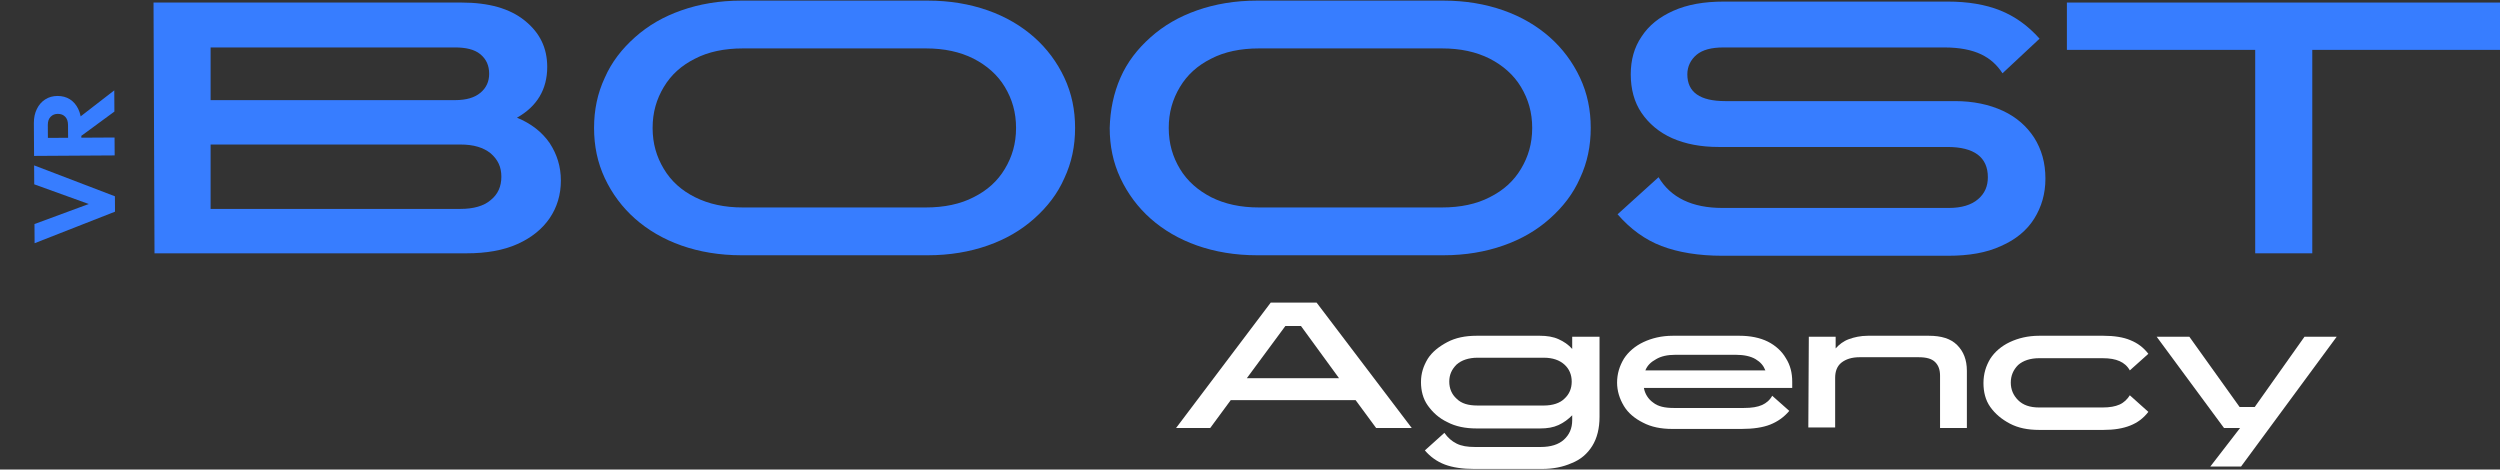
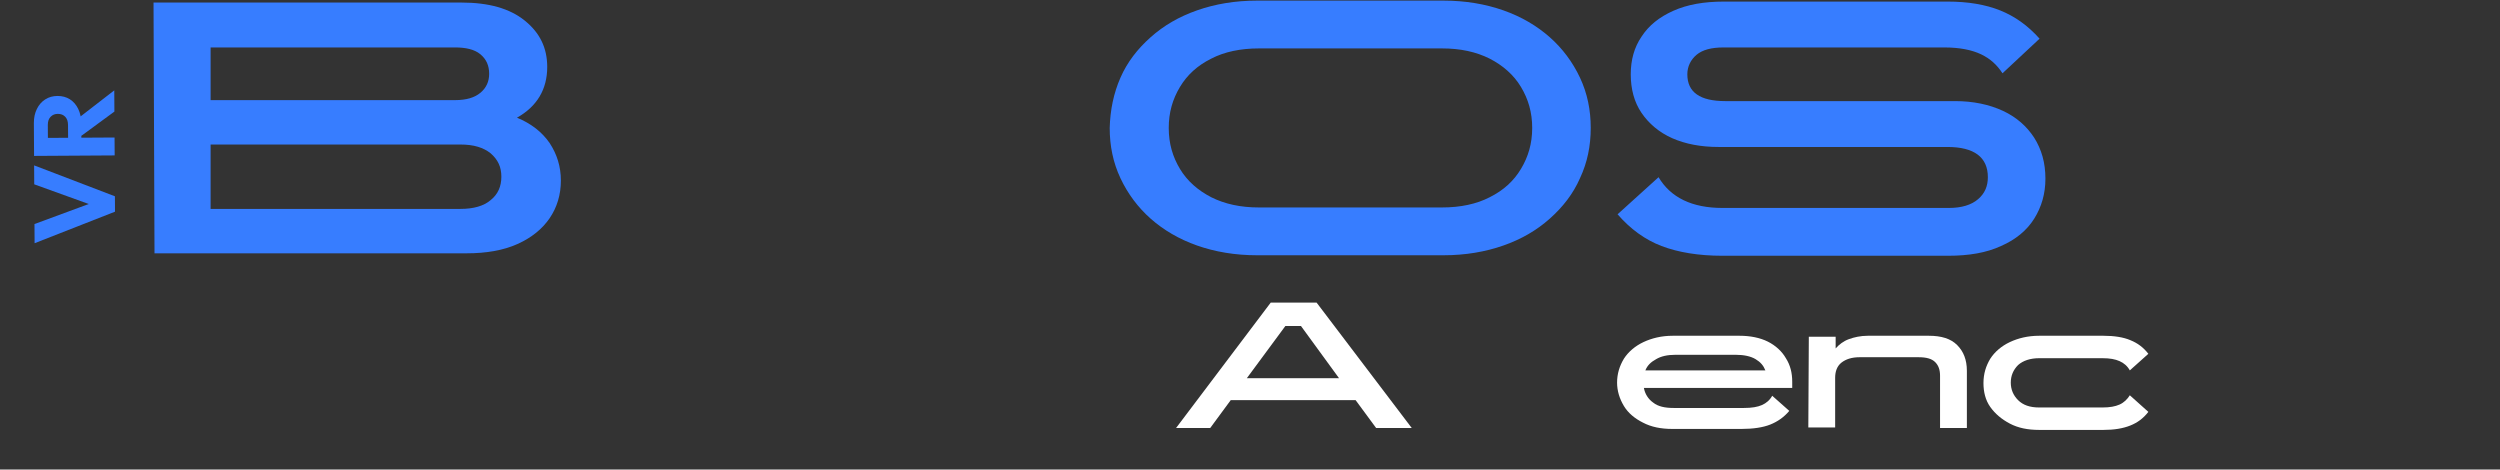
<svg xmlns="http://www.w3.org/2000/svg" width="197" height="37" viewBox="0 0 197 37" fill="none">
  <rect x="0" y="0" width="197" height="37" fill="#333333" stroke="none" />
  <path d="M12.098 0.201H36.355C38.508 0.201 40.161 0.662 41.352 1.624C42.544 2.585 43.121 3.776 43.121 5.276C43.121 7.044 42.313 8.389 40.737 9.274C41.852 9.735 42.698 10.388 43.313 11.273C43.89 12.157 44.197 13.118 44.197 14.233C44.197 15.348 43.89 16.347 43.313 17.193C42.736 18.038 41.891 18.73 40.776 19.23C39.661 19.73 38.316 19.961 36.778 19.961H12.175L12.098 0.201ZM16.595 7.89H35.855C36.739 7.89 37.393 7.697 37.854 7.313C38.316 6.929 38.546 6.429 38.546 5.814C38.546 5.16 38.316 4.66 37.854 4.276C37.393 3.892 36.701 3.738 35.855 3.738H16.595V7.89ZM16.595 16.462H36.278C37.316 16.462 38.123 16.232 38.661 15.77C39.238 15.309 39.507 14.694 39.507 13.925C39.507 13.156 39.238 12.58 38.661 12.08C38.085 11.619 37.316 11.388 36.278 11.388H16.595V16.462Z" fill="#377DFF" />
-   <path d="M47.658 6.122C48.196 4.892 49.004 3.854 50.042 2.931C51.08 2.008 52.271 1.316 53.694 0.817C55.116 0.317 56.692 0.048 58.422 0.048H73.107C74.837 0.048 76.413 0.317 77.836 0.817C79.258 1.316 80.488 2.047 81.488 2.931C82.487 3.815 83.294 4.892 83.871 6.122C84.448 7.352 84.717 8.659 84.717 10.081C84.717 11.504 84.448 12.811 83.871 14.041C83.333 15.271 82.526 16.309 81.488 17.232C80.45 18.154 79.258 18.846 77.836 19.346C76.413 19.846 74.837 20.115 73.107 20.115H58.422C56.692 20.115 55.116 19.846 53.694 19.346C52.271 18.846 51.041 18.116 50.042 17.232C49.042 16.348 48.235 15.271 47.658 14.041C47.082 12.811 46.812 11.504 46.812 10.081C46.812 8.659 47.082 7.352 47.658 6.122ZM52.31 13.31C52.886 14.272 53.694 15.002 54.77 15.54C55.846 16.078 57.077 16.348 58.538 16.348H72.953C74.414 16.348 75.683 16.078 76.721 15.54C77.797 15.002 78.605 14.272 79.181 13.31C79.758 12.35 80.065 11.312 80.065 10.081C80.065 8.851 79.758 7.813 79.181 6.852C78.605 5.891 77.759 5.161 76.721 4.623C75.644 4.084 74.414 3.815 72.953 3.815H58.538C57.077 3.815 55.808 4.084 54.77 4.623C53.694 5.161 52.886 5.891 52.31 6.852C51.733 7.813 51.426 8.851 51.426 10.081C51.426 11.312 51.733 12.35 52.31 13.31Z" fill="#377DFF" />
  <path d="M88.291 6.122C88.829 4.892 89.636 3.854 90.674 2.931C91.712 2.008 92.904 1.316 94.326 0.817C95.749 0.317 97.325 0.048 99.055 0.048H113.74C115.47 0.048 117.046 0.317 118.468 0.817C119.891 1.316 121.121 2.047 122.12 2.931C123.12 3.815 123.927 4.892 124.504 6.122C125.081 7.352 125.35 8.659 125.35 10.081C125.35 11.504 125.081 12.811 124.504 14.041C123.966 15.271 123.158 16.309 122.12 17.232C121.083 18.154 119.891 18.846 118.468 19.346C117.046 19.846 115.47 20.115 113.74 20.115H99.055C97.325 20.115 95.749 19.846 94.326 19.346C92.904 18.846 91.674 18.116 90.674 17.232C89.675 16.348 88.868 15.271 88.291 14.041C87.714 12.811 87.445 11.504 87.445 10.081C87.484 8.659 87.753 7.352 88.291 6.122ZM92.981 13.31C93.558 14.272 94.403 15.002 95.441 15.54C96.518 16.078 97.748 16.348 99.209 16.348H113.625C115.085 16.348 116.354 16.078 117.392 15.54C118.468 15.002 119.276 14.272 119.852 13.31C120.429 12.35 120.737 11.312 120.737 10.081C120.737 8.851 120.429 7.813 119.852 6.852C119.276 5.891 118.43 5.161 117.392 4.623C116.316 4.084 115.085 3.815 113.625 3.815H99.209C97.748 3.815 96.479 4.084 95.441 4.623C94.365 5.161 93.558 5.891 92.981 6.852C92.404 7.813 92.097 8.851 92.097 10.081C92.097 11.312 92.404 12.35 92.981 13.31Z" fill="#377DFF" />
  <path d="M130.694 13.964C131.655 15.579 133.347 16.386 135.73 16.386H153.567C154.567 16.386 155.336 16.155 155.874 15.694C156.412 15.233 156.643 14.656 156.643 13.964C156.643 12.388 155.566 11.581 153.452 11.581H135.422C134.039 11.581 132.808 11.35 131.77 10.889C130.732 10.428 129.925 9.736 129.349 8.89C128.772 8.044 128.503 7.006 128.503 5.853C128.503 4.738 128.772 3.739 129.349 2.893C129.925 2.009 130.732 1.355 131.847 0.855C132.962 0.356 134.269 0.125 135.845 0.125H153.49C155.067 0.125 156.451 0.356 157.604 0.817C158.757 1.278 159.795 2.009 160.718 3.047L157.796 5.776C157.373 5.123 156.835 4.623 156.105 4.277C155.374 3.931 154.413 3.739 153.221 3.739H135.807C134.846 3.739 134.154 3.931 133.693 4.315C133.231 4.7 132.962 5.238 132.962 5.853C132.962 7.275 133.962 7.967 135.961 7.967H154.067C155.489 7.967 156.758 8.236 157.834 8.736C158.911 9.236 159.718 9.966 160.295 10.851C160.871 11.773 161.179 12.811 161.179 14.08C161.179 15.271 160.871 16.309 160.295 17.232C159.718 18.155 158.834 18.885 157.681 19.385C156.527 19.923 155.143 20.154 153.49 20.154H135.73C133.846 20.154 132.232 19.884 130.925 19.385C129.618 18.885 128.464 18.039 127.465 16.886L130.694 13.964Z" fill="#377DFF" />
-   <path d="M182.208 19.961H177.71V3.93H162.871V0.201H197.008V3.93H182.208V19.961Z" fill="#377DFF" />
  <path d="M100.134 23.844H103.747L111.244 33.724H108.437L106.823 31.532H96.981L95.367 33.724H92.676L100.134 23.844ZM105.516 29.802L102.517 25.689H101.287L98.25 29.802H105.516Z" fill="white" />
-   <path d="M126.043 32.84C126.043 33.762 125.85 34.531 125.466 35.146C125.082 35.761 124.543 36.222 123.851 36.492C123.159 36.799 122.391 36.953 121.506 36.953H116.163C115.24 36.953 114.471 36.837 113.856 36.607C113.241 36.376 112.703 35.992 112.28 35.492L113.818 34.108C114.087 34.492 114.395 34.762 114.779 34.954C115.163 35.146 115.625 35.223 116.24 35.223H121.391C122.198 35.223 122.813 35.031 123.236 34.646C123.659 34.262 123.89 33.762 123.89 33.109V32.724C123.582 33.032 123.236 33.301 122.813 33.493C122.391 33.685 121.929 33.762 121.353 33.762H116.355C115.471 33.762 114.702 33.608 114.049 33.262C113.395 32.955 112.895 32.493 112.511 31.955C112.126 31.417 111.973 30.764 111.973 30.11C111.973 29.418 112.165 28.841 112.511 28.265C112.857 27.727 113.395 27.304 114.049 26.958C114.702 26.612 115.471 26.458 116.355 26.458H121.353C121.891 26.458 122.391 26.535 122.813 26.727C123.236 26.919 123.582 27.15 123.89 27.496V26.535H126.043V32.84ZM114.202 30.072C114.202 30.61 114.395 31.071 114.779 31.417C115.163 31.802 115.702 31.955 116.432 31.955H121.66C122.352 31.955 122.929 31.763 123.275 31.417C123.659 31.071 123.851 30.61 123.851 30.072C123.851 29.533 123.659 29.072 123.275 28.726C122.89 28.38 122.352 28.188 121.66 28.188H116.432C115.74 28.188 115.163 28.38 114.779 28.726C114.395 29.11 114.202 29.533 114.202 30.072Z" fill="white" />
  <path d="M127.964 31.994C127.618 31.417 127.426 30.802 127.426 30.148C127.426 29.456 127.618 28.841 127.964 28.265C128.31 27.727 128.848 27.265 129.502 26.958C130.155 26.65 130.924 26.458 131.808 26.458H137.075C137.921 26.458 138.689 26.612 139.305 26.919C139.92 27.227 140.419 27.688 140.727 28.226C141.073 28.765 141.227 29.38 141.227 30.072V30.571H129.54C129.617 31.033 129.886 31.456 130.271 31.725C130.655 32.032 131.193 32.148 131.885 32.148H137.421C138.036 32.148 138.497 32.071 138.843 31.917C139.189 31.763 139.458 31.532 139.651 31.186L140.996 32.378C140.573 32.878 140.073 33.224 139.497 33.455C138.92 33.685 138.151 33.8 137.229 33.8H131.77C130.886 33.8 130.117 33.647 129.463 33.301C128.848 32.993 128.31 32.57 127.964 31.994ZM129.655 29.187H139.112C138.959 28.803 138.728 28.534 138.343 28.303C137.959 28.073 137.421 27.957 136.767 27.957H132.039C131.385 27.957 130.886 28.073 130.501 28.303C130.078 28.534 129.809 28.803 129.655 29.187Z" fill="white" />
  <path d="M142.535 26.535H144.649V27.457C144.918 27.15 145.264 26.881 145.687 26.727C146.11 26.573 146.609 26.458 147.186 26.458H151.991C152.991 26.458 153.721 26.689 154.221 27.188C154.721 27.688 154.99 28.342 154.99 29.226V33.724H152.876V29.61C152.876 29.149 152.76 28.803 152.491 28.534C152.222 28.265 151.799 28.149 151.184 28.149H146.533C145.917 28.149 145.456 28.303 145.11 28.572C144.764 28.841 144.61 29.264 144.61 29.764V33.685H142.496L142.535 26.535Z" fill="white" />
  <path d="M156.835 28.265C157.181 27.727 157.719 27.265 158.373 26.958C159.026 26.65 159.795 26.458 160.679 26.458H165.754C166.599 26.458 167.33 26.573 167.868 26.804C168.445 27.035 168.906 27.381 169.29 27.88L167.83 29.187C167.637 28.841 167.368 28.611 167.022 28.457C166.676 28.303 166.254 28.226 165.677 28.226H160.679C159.987 28.226 159.411 28.419 159.026 28.765C158.642 29.149 158.45 29.61 158.45 30.148C158.45 30.687 158.642 31.148 159.026 31.532C159.411 31.917 159.949 32.109 160.679 32.109H165.677C166.254 32.109 166.676 32.032 167.022 31.878C167.368 31.725 167.637 31.456 167.83 31.148L169.29 32.455C168.906 32.955 168.445 33.301 167.868 33.531C167.291 33.762 166.599 33.877 165.754 33.877H160.679C159.795 33.877 159.026 33.724 158.373 33.378C157.719 33.032 157.22 32.609 156.835 32.071C156.451 31.532 156.297 30.879 156.297 30.187C156.297 29.456 156.489 28.841 156.835 28.265Z" fill="white" />
-   <path d="M176.596 36.761H174.174L176.519 33.724H175.25L169.945 26.535H172.521L176.481 32.071H177.672L181.593 26.535H184.131L176.596 36.761Z" fill="white" />
  <path d="M9.062 16.681L2.726 19.166L2.717 17.655L7.843 15.762L7.846 16.383L2.698 14.525L2.689 13.031L9.055 15.467L9.062 16.681ZM6.412 11.184L5.368 11.19L5.36 9.85C5.358 9.568 5.285 9.352 5.14 9.203C4.995 9.048 4.8 8.972 4.554 8.973C4.326 8.974 4.138 9.05 3.989 9.201C3.84 9.352 3.766 9.569 3.768 9.85L3.776 11.2L2.678 11.206L2.669 9.695C2.667 9.275 2.746 8.906 2.906 8.587C3.06 8.268 3.277 8.018 3.558 7.837C3.838 7.655 4.162 7.563 4.528 7.561C4.899 7.559 5.227 7.647 5.51 7.825C5.787 8.003 6.004 8.254 6.162 8.577C6.32 8.899 6.4 9.28 6.403 9.718L6.412 11.184ZM9.036 12.247L2.685 12.286L2.676 10.873L9.027 10.835L9.036 12.247ZM9.015 8.793L6.292 10.789L5.934 9.495L9.005 7.12L9.015 8.793Z" fill="#377DFF" />
</svg>